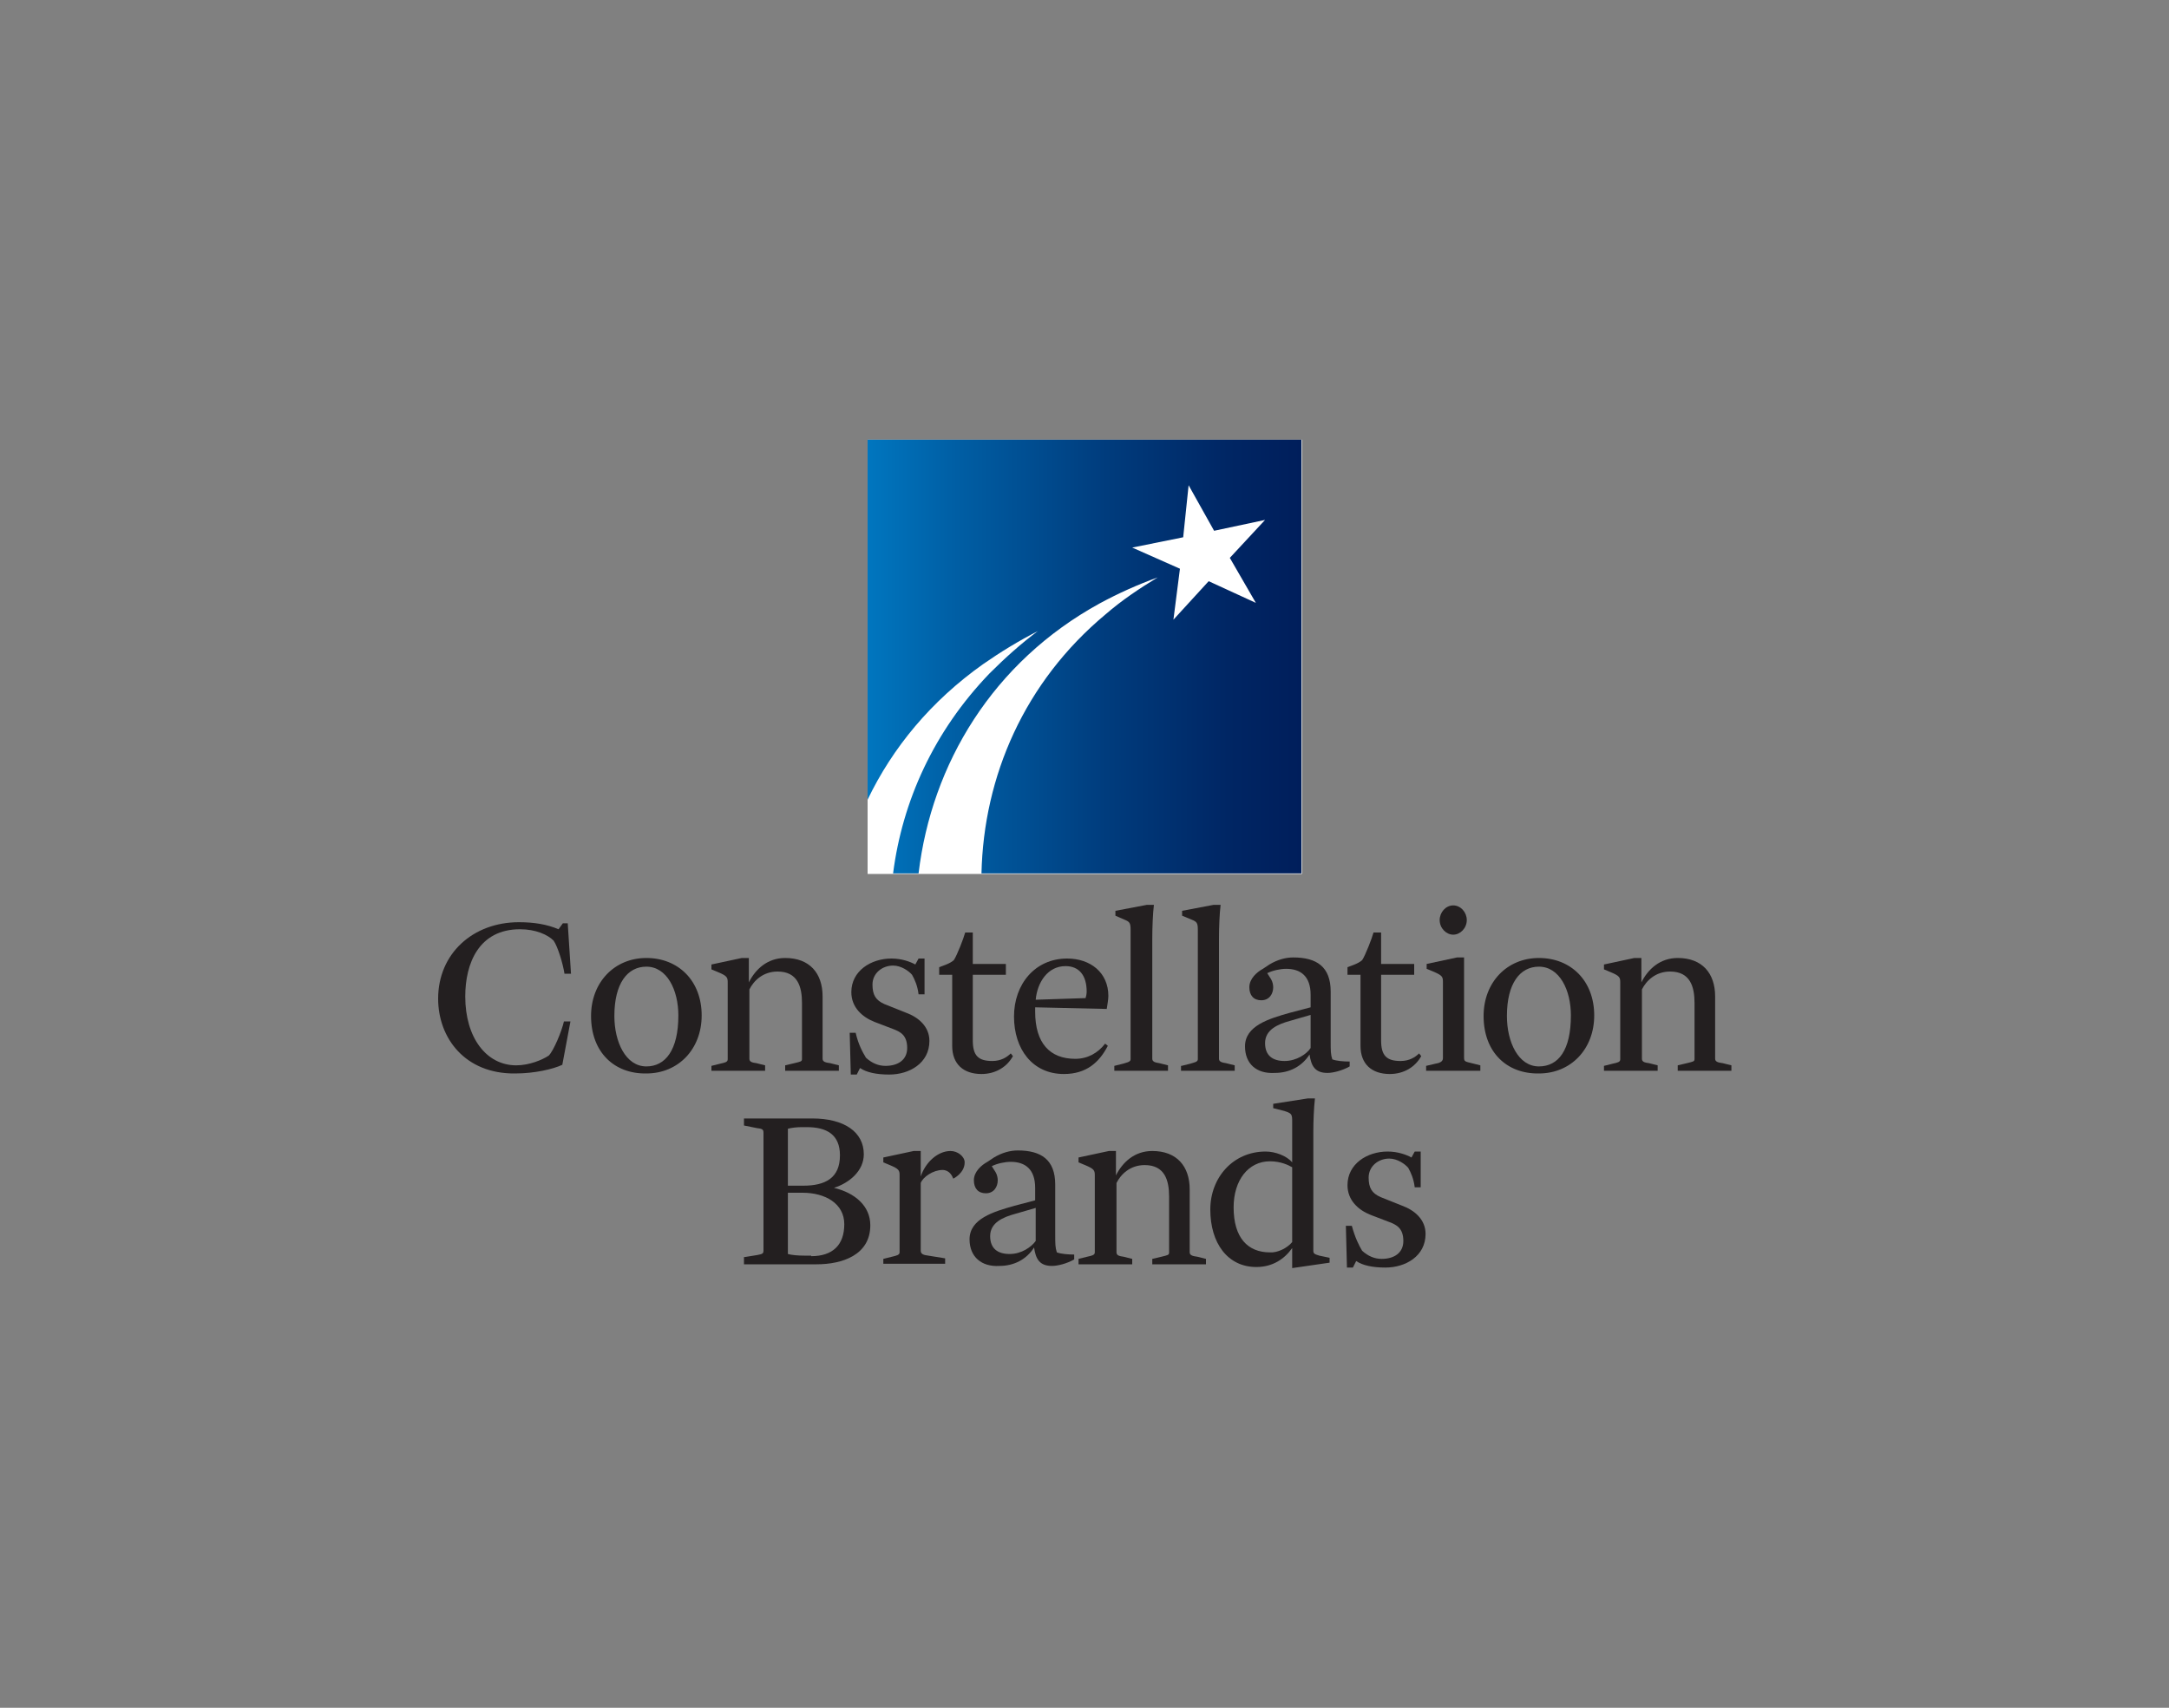
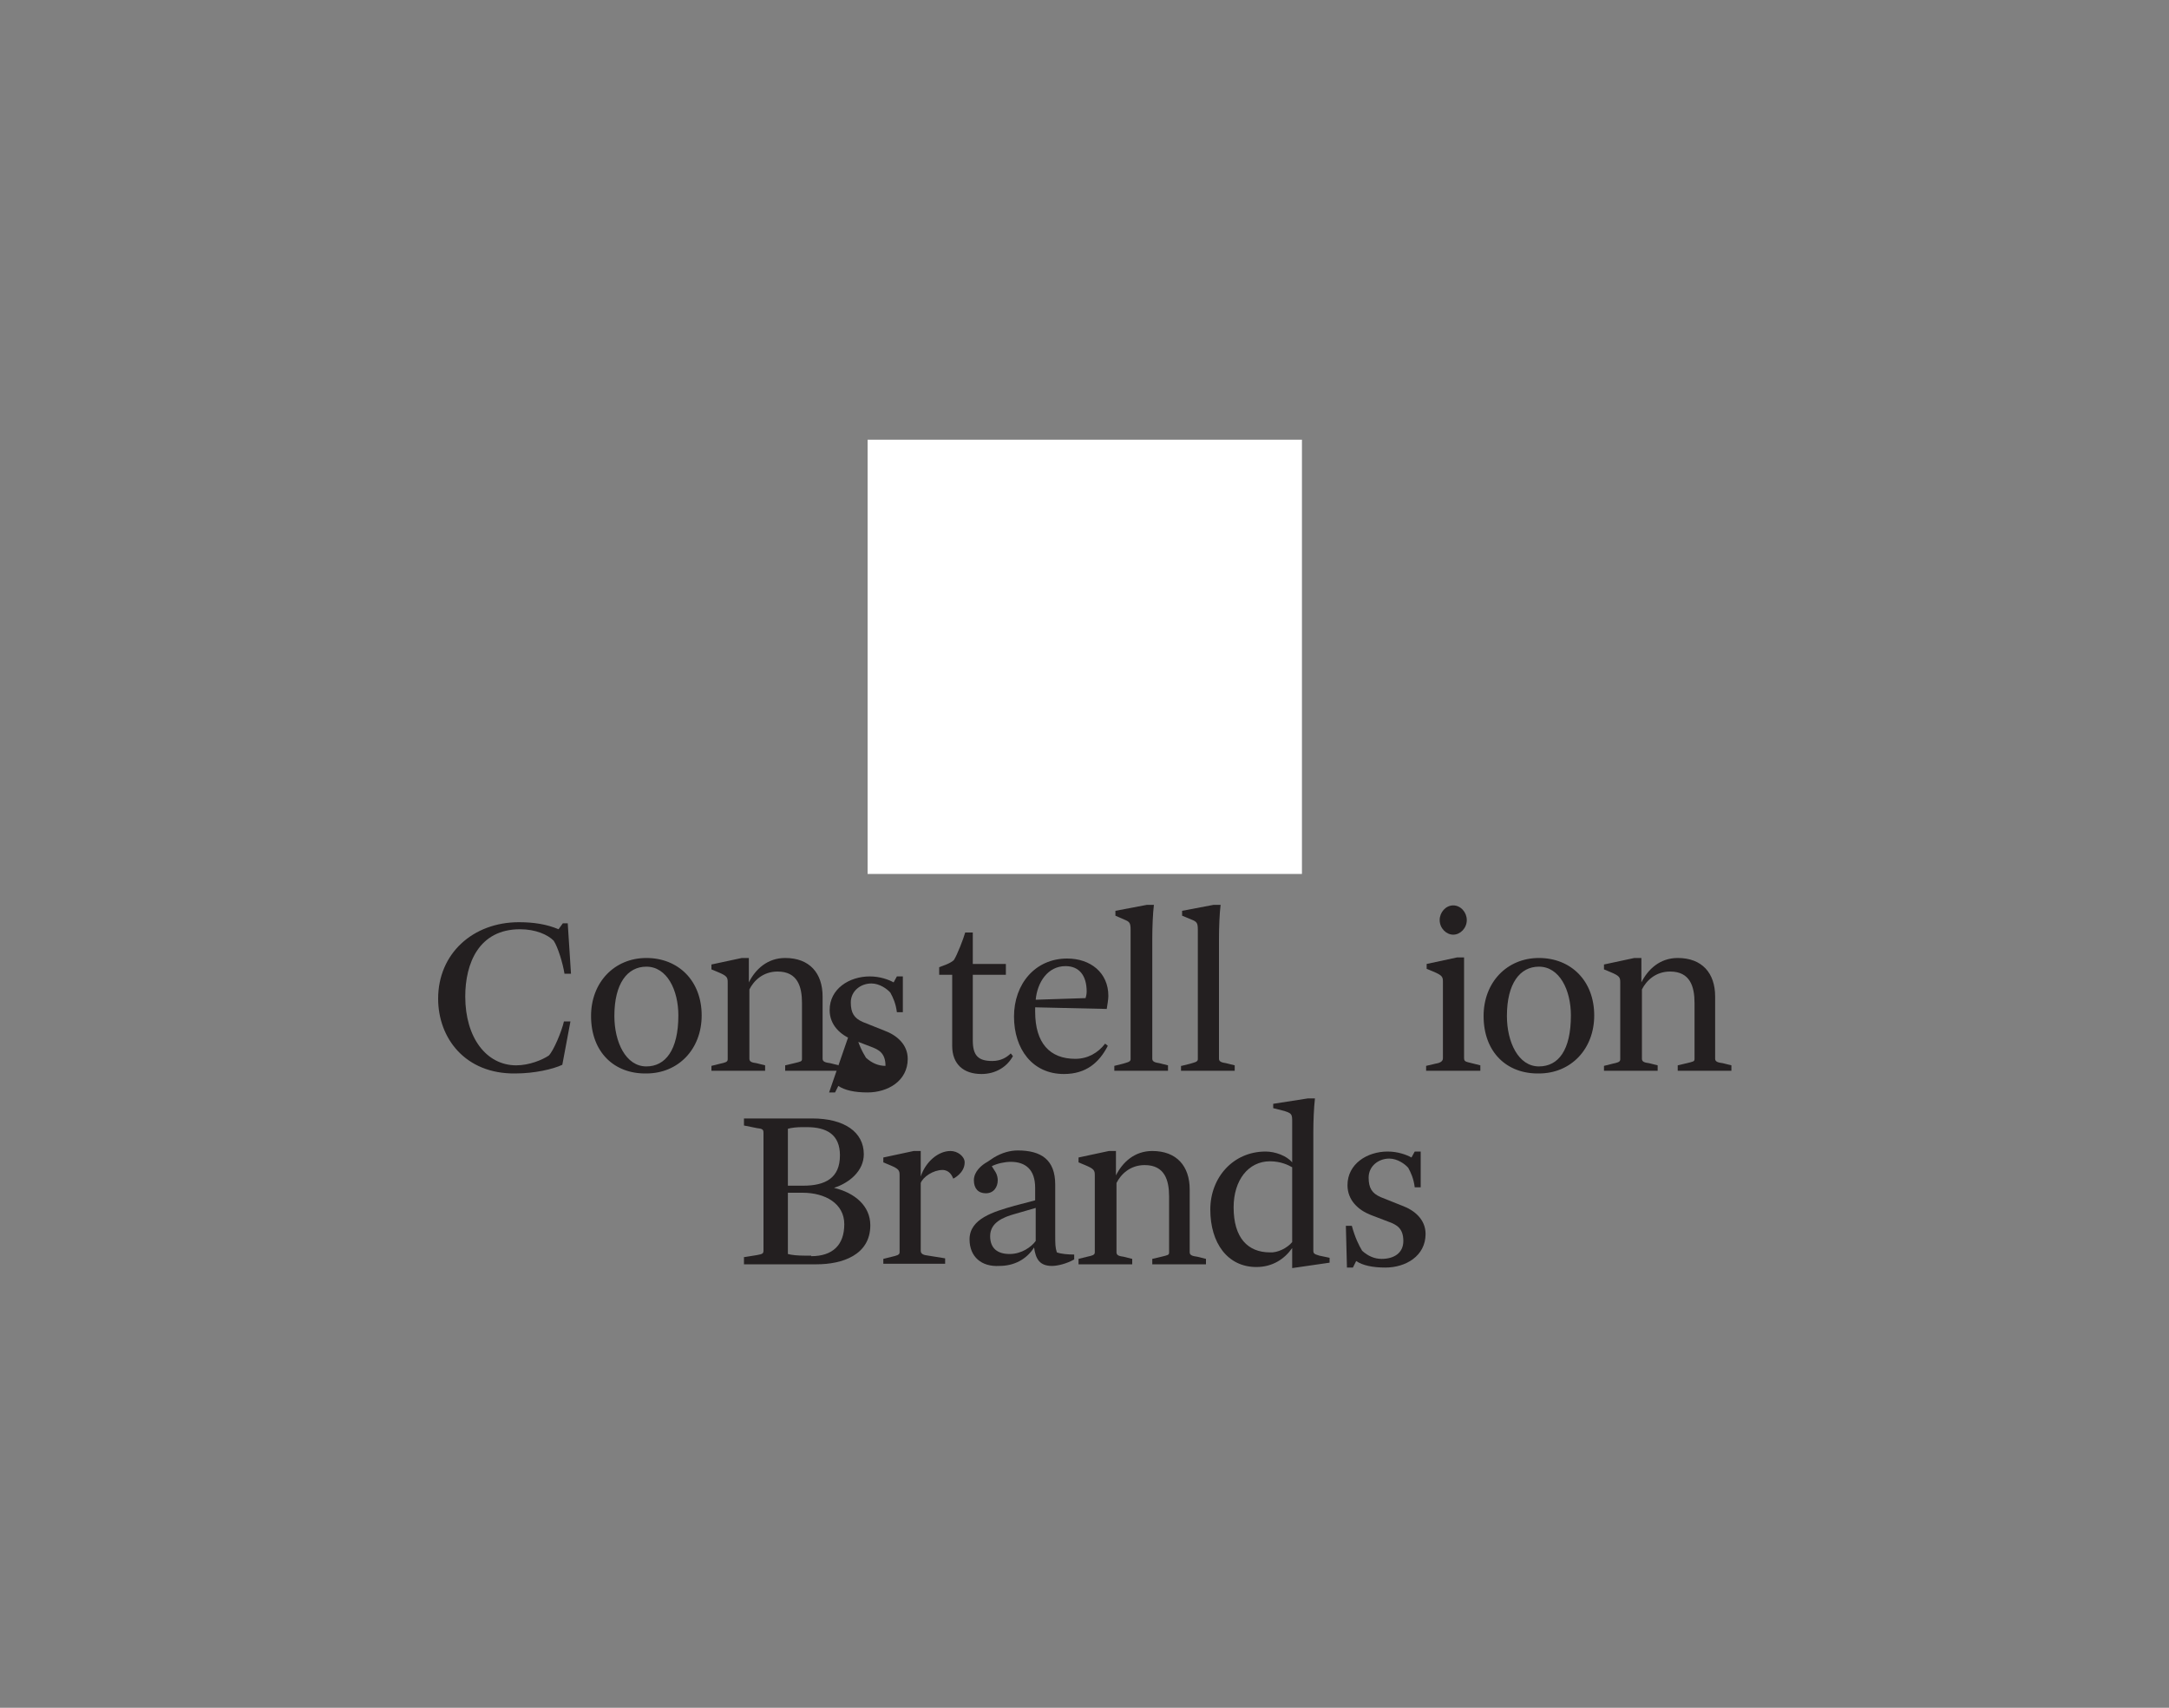
<svg xmlns="http://www.w3.org/2000/svg" xmlns:xlink="http://www.w3.org/1999/xlink" version="1.1" id="Layer_1" x="0px" y="0px" viewBox="0 0 400 315" style="enable-background:new 0 0 400 315;" xml:space="preserve">
  <rect x="0" y="0" width="400" height="315" fill="#808080" stroke="none" />
  <style type="text/css"> .st0{fill:#231F20;} .st1{fill:#FFFFFF;} .st2{clip-path:url(#SVGID_2_);fill:url(#SVGID_3_);} </style>
  <g>
    <path class="st0" d="M80.8,184.2c0-8.3,6.4-14.1,14.9-14.1c2.8,0,5.2,0.4,7.3,1.3l0.8-1.1h0.9l0.6,9.3h-1.2c-0.3-1.9-1.2-4.9-2-6.1 c-1.1-1.1-3.3-2.1-6.2-2.1c-7.6,0-10.1,6.3-10.1,12.4c0,7.6,3.9,12.7,9.4,12.7c2.4,0,4.8-1,6-1.8c0.9-0.9,2.4-4.5,2.8-6.3h1.2 l-1.5,8c-1.7,0.8-5.1,1.6-8.7,1.6C85.8,198.1,80.8,191.5,80.8,184.2" />
    <path class="st0" d="M109,187.4c0-6.2,4.3-10.7,10.2-10.7c5.9,0,10.2,4.2,10.2,10.6c0,6.2-4.3,10.7-10.2,10.7 C113.3,198.1,109,194.1,109,187.4 M125.1,187.3c0-4.7-2.1-9-5.9-9c-3.5,0-5.9,3.1-5.9,9.1c0,4.8,2.1,9.3,5.9,9.3 C122.7,196.7,125.1,193.7,125.1,187.3" />
    <path class="st0" d="M131.2,196.6l1.6-0.4c0.9-0.2,1.4-0.3,1.4-0.8v-14.2c0-0.9-0.1-1.2-1.8-1.9l-1.2-0.5v-0.9l5.6-1.2h1.3v4.5 c1.2-2.4,3.4-4.5,6.7-4.5c4.5,0,6.9,2.8,6.9,7.1v11.5c0,0.6,0.7,0.7,1.4,0.8l1.6,0.4v1h-9.9v-1l1.7-0.4c1.2-0.3,1.4-0.3,1.4-0.8 V185c0-3-0.8-5.8-4.5-5.8c-2.7,0-4.4,1.7-5.2,3.3v12.8c0,0.6,0.6,0.7,1.3,0.8l1.6,0.4v1h-9.9V196.6z" />
-     <path class="st0" d="M156.7,190.5h1.1c0.5,2.2,1.3,3.6,1.9,4.6c1.1,1,2.3,1.5,3.6,1.5c2.3,0,4-1.1,4-3.3c0-2.4-1.3-3-2.6-3.5 l-3.4-1.3c-2.3-0.9-4.3-2.7-4.3-5.5c0-3.9,3.6-6.2,7.4-6.2c1.9,0,3.5,0.6,4.4,1.1l0.6-1.1h1.1v6.6h-1.1c-0.2-1.6-0.7-2.7-1.2-3.6 c-0.6-0.7-2-1.7-3.5-1.7c-2,0-3.8,1.4-3.8,3.5c0,1.9,0.6,2.9,2.2,3.6l4,1.6c2.2,0.8,4.3,2.5,4.3,5.2c0,4.1-3.7,6.2-7.4,6.2 c-2.4,0-4.2-0.4-5.4-1.2l-0.6,1.2h-1.1L156.7,190.5z" />
+     <path class="st0" d="M156.7,190.5h1.1c0.5,2.2,1.3,3.6,1.9,4.6c1.1,1,2.3,1.5,3.6,1.5c0-2.4-1.3-3-2.6-3.5 l-3.4-1.3c-2.3-0.9-4.3-2.7-4.3-5.5c0-3.9,3.6-6.2,7.4-6.2c1.9,0,3.5,0.6,4.4,1.1l0.6-1.1h1.1v6.6h-1.1c-0.2-1.6-0.7-2.7-1.2-3.6 c-0.6-0.7-2-1.7-3.5-1.7c-2,0-3.8,1.4-3.8,3.5c0,1.9,0.6,2.9,2.2,3.6l4,1.6c2.2,0.8,4.3,2.5,4.3,5.2c0,4.1-3.7,6.2-7.4,6.2 c-2.4,0-4.2-0.4-5.4-1.2l-0.6,1.2h-1.1L156.7,190.5z" />
    <path class="st0" d="M175.6,192.9v-13.1h-2.4v-1.4c0.7-0.3,1.9-0.6,2.7-1.3c0.6-0.9,1.8-4,2.1-5.1h1.4v5.8h6.1v2h-6.1v12.1 c0,2.8,1,3.8,3.6,3.8c1.6,0,2.7-0.7,3.4-1.4l0.4,0.5c-1.1,2-3.2,3.3-5.8,3.3C177.7,198.1,175.6,196.3,175.6,192.9" />
    <path class="st0" d="M187,187.5c0-6,3.9-10.7,9.8-10.7c4.3,0,7.6,2.6,7.6,6.9c0,0.6-0.2,1.8-0.3,2.4l-13.2-0.3v0.8 c0,5.8,2.7,8.7,7.4,8.7c2.3,0,4.2-1.1,5.5-2.8l0.5,0.4c-1.6,3.1-4,5.2-8.1,5.2C190.4,198.1,187,193.5,187,187.5 M200.2,184.1 c0.1-0.3,0.2-0.8,0.2-1.2c0-3-1.4-4.7-3.9-4.7c-3.3,0-5.2,3-5.5,6.2L200.2,184.1z" />
    <path class="st0" d="M205.5,196.6l1.6-0.4c0.6-0.2,1.4-0.3,1.4-0.8v-23.9c0-1.3-0.2-1.5-1.2-1.9l-1.6-0.7V168l5.8-1.1h1.3 c-0.2,1.6-0.3,4.2-0.3,6.2v22.2c0,0.6,0.7,0.7,1.3,0.8l1.6,0.4v1h-9.9V196.6z" />
    <path class="st0" d="M217.9,196.6l1.6-0.4c0.6-0.2,1.4-0.3,1.4-0.8v-23.9c0-1.3-0.2-1.5-1.2-1.9l-1.7-0.7V168l5.8-1.1h1.3 c-0.2,1.6-0.3,4.2-0.3,6.2v22.2c0,0.6,0.7,0.7,1.3,0.8l1.6,0.4v1h-9.9V196.6z" />
-     <path class="st0" d="M229.6,193c0-3.8,4.4-5.1,8.3-6.2l3.8-1v-2.3c0-3.4-1.8-4.8-4.5-4.8c-1.1,0-2.5,0.3-3.5,0.8l0.7,1.1 c0.3,0.5,0.4,1.1,0.4,1.5c0,1.2-0.7,2.4-2.2,2.4c-1.4,0-2.2-0.9-2.2-2.4c0-1.6,1.4-2.8,2.5-3.4l1.2-0.8c1.5-0.9,3-1.3,4.4-1.3 c4.3,0,6.9,1.7,6.9,6.3v9.2c0,1.7,0,2.4,0.3,3.3c0.8,0.3,2.1,0.4,3.2,0.4v0.9c-1.4,0.8-3.1,1.2-4.1,1.2c-2.3,0-3-1.3-3.3-3.4 c-1.4,2.2-3.7,3.4-6.4,3.4C231.7,198.1,229.6,196.2,229.6,193 M241.7,193.3v-6.1l-3.8,1.1c-2.2,0.6-4.6,1.6-4.6,4.1 c0,2.3,1.4,3.3,3.6,3.3C239.1,195.7,241,194.4,241.7,193.3" />
-     <path class="st0" d="M250.9,192.9v-13.1h-2.4v-1.4c0.7-0.3,1.9-0.6,2.7-1.3c0.6-0.9,1.8-4,2.1-5.1h1.4v5.8h6.1v2h-6.1v12.1 c0,2.8,1,3.8,3.6,3.8c1.6,0,2.7-0.7,3.4-1.4l0.4,0.5c-1.1,2-3.2,3.3-5.8,3.3C253,198.1,250.9,196.3,250.9,192.9" />
    <path class="st0" d="M263,196.6l1.7-0.4c0.6-0.1,1.4-0.3,1.4-1v-14.1c0-0.9-0.1-1.2-1.8-1.9l-1.2-0.5v-0.9l5.6-1.2h1.3v18.5 c0,0.7,0.2,0.7,1.4,1l1.6,0.4v1H263V196.6z M265.5,169.7c0-1.4,1.1-2.7,2.5-2.7c1.4,0,2.5,1.3,2.5,2.7c0,1.5-1.2,2.7-2.5,2.7 C266.7,172.4,265.5,171.2,265.5,169.7" />
    <path class="st0" d="M273.6,187.4c0-6.2,4.3-10.7,10.2-10.7c5.9,0,10.2,4.2,10.2,10.6c0,6.2-4.3,10.7-10.2,10.7 C277.9,198.1,273.6,194.1,273.6,187.4 M289.7,187.3c0-4.7-2.1-9-5.9-9c-3.5,0-5.9,3.1-5.9,9.1c0,4.8,2.1,9.3,5.9,9.3 C287.4,196.7,289.7,193.7,289.7,187.3" />
    <path class="st0" d="M295.8,196.6l1.6-0.4c0.9-0.2,1.4-0.3,1.4-0.8v-14.2c0-0.9-0.1-1.2-1.8-1.9l-1.2-0.5v-0.9l5.6-1.2h1.3v4.5 c1.2-2.4,3.4-4.5,6.7-4.5c4.5,0,6.9,2.8,6.9,7.1v11.5c0,0.6,0.7,0.7,1.4,0.8l1.6,0.4v1h-9.9v-1l1.7-0.4c1.2-0.3,1.4-0.3,1.4-0.8 V185c0-3-0.8-5.8-4.5-5.8c-2.7,0-4.4,1.7-5.2,3.3v12.8c0,0.6,0.6,0.7,1.3,0.8l1.6,0.4v1h-9.9V196.6z" />
  </g>
  <g>
    <path class="st0" d="M137.1,231.9l2.5-0.4c1.1-0.2,1.2-0.3,1.2-0.9V209c0-0.6-0.1-0.8-1.1-0.9l-2.5-0.5v-1.3h12.6 c5.9,0,9.5,2.5,9.5,6.6c0,3.1-2.7,5.3-5.5,6.2c3.8,0.9,6.7,3.3,6.7,6.9c0,5.5-5.2,7.2-9.9,7.2h-13.4V231.9z M148.1,218.7 c4.1,0,6.8-1.4,6.8-5.6c0-3.8-2.4-5.2-6.1-5.2h-0.9c-0.9,0-1.9,0.1-2.6,0.3v10.5H148.1z M149.6,231.7c4,0,6.1-2.1,6.1-5.9 s-3.5-5.8-7.7-5.8h-2.7v11.3c0.7,0.2,1.9,0.3,3,0.3H149.6z" />
    <path class="st0" d="M162.9,232.2l1.6-0.4c0.8-0.2,1.4-0.3,1.4-0.8v-14.2c0-0.9-0.1-1.2-1.8-1.9l-1.2-0.5v-0.9l5.6-1.2h1.3v4.7 c0.9-2.7,3.2-4.7,5.5-4.7c1.3,0,2.6,1,2.6,2.1c0,2-2.1,3-2.1,3c-0.2-0.5-0.7-1.6-2-1.6c-1.7,0-3.6,1.3-4,2.4v12.5 c0,0.6,0.5,0.8,1.4,0.9l3.1,0.5v1h-11.4V232.2z" />
    <path class="st0" d="M178.8,228.6c0-3.8,4.4-5.1,8.3-6.2l3.8-1v-2.3c0-3.4-1.8-4.8-4.5-4.8c-1.1,0-2.5,0.3-3.5,0.8l0.7,1.1 c0.3,0.5,0.4,1.1,0.4,1.5c0,1.2-0.7,2.4-2.2,2.4c-1.4,0-2.2-0.9-2.2-2.4c0-1.6,1.4-2.8,2.5-3.4l1.2-0.8c1.5-0.9,3-1.3,4.4-1.3 c4.3,0,6.9,1.7,6.9,6.3v9.2c0,1.7,0,2.4,0.3,3.3c0.8,0.3,2.1,0.4,3.2,0.4v0.9c-1.4,0.8-3.1,1.2-4.1,1.2c-2.3,0-3-1.3-3.3-3.4 c-1.4,2.2-3.7,3.4-6.4,3.4C181,233.7,178.8,231.8,178.8,228.6 M191,228.9v-6.1l-3.8,1.1c-2.2,0.6-4.6,1.6-4.6,4.1 c0,2.3,1.4,3.3,3.6,3.3C188.4,231.3,190.2,230,191,228.9" />
    <path class="st0" d="M198.9,232.2l1.6-0.4c0.9-0.2,1.4-0.3,1.4-0.8v-14.2c0-0.9-0.1-1.2-1.8-1.9l-1.2-0.5v-0.9l5.6-1.2h1.3v4.5 c1.2-2.4,3.4-4.5,6.7-4.5c4.5,0,6.9,2.8,6.9,7.1V231c0,0.6,0.7,0.7,1.4,0.8l1.6,0.4v1h-9.9v-1l1.7-0.4c1.2-0.3,1.4-0.3,1.4-0.8 v-10.3c0-3-0.8-5.8-4.5-5.8c-2.7,0-4.4,1.7-5.2,3.3V231c0,0.6,0.6,0.7,1.3,0.8l1.6,0.4v1h-9.9V232.2z" />
    <path class="st0" d="M238.3,230.2c-1.4,2-3.6,3.5-6.6,3.5c-5.3,0-8.5-4.4-8.5-10.6c0-5.9,4.2-10.7,10.2-10.7c1.8,0,3.9,0.8,4.9,2 V207c0-1.5,0-1.7-1.9-2.2l-1.6-0.4v-0.8l6.4-1h1.3c-0.2,1.7-0.3,4.2-0.3,6.2v21.8c0,0.6,0.1,0.7,1.1,1l1.9,0.4v0.9l-6.9,1V230.2z M238.3,229.1v-13.8c-0.7-0.4-2.1-1.1-4.1-1.1c-4,0-6.7,3.5-6.7,8.5c0,5.6,2.6,8.3,6.7,8.3C235.6,231.1,237.4,230.2,238.3,229.1" />
    <path class="st0" d="M248.2,226.1h1.1c0.6,2.2,1.3,3.6,1.9,4.6c1.1,1,2.3,1.5,3.6,1.5c2.3,0,4-1.1,4-3.3c0-2.4-1.3-3-2.6-3.5 l-3.4-1.3c-2.3-0.9-4.3-2.7-4.3-5.5c0-3.9,3.6-6.2,7.4-6.2c1.9,0,3.5,0.6,4.4,1.1l0.6-1.1h1.1v6.6h-1.1c-0.2-1.6-0.7-2.7-1.2-3.6 c-0.6-0.7-2-1.7-3.5-1.7c-2,0-3.8,1.4-3.8,3.5c0,1.9,0.6,2.9,2.2,3.6l4,1.6c2.2,0.8,4.3,2.5,4.3,5.2c0,4.1-3.7,6.2-7.4,6.2 c-2.4,0-4.2-0.4-5.4-1.2l-0.6,1.2h-1.1L248.2,226.1z" />
  </g>
  <g>
    <rect x="160" y="81.1" class="st1" width="80.1" height="80.1" />
    <g>
      <defs>
        <path id="SVGID_1_" d="M217.6,104.9l-8.8-3.9l9.4-1.9l1-9.6l4.7,8.4l9.4-2l-6.5,7l4.8,8.3l-8.7-4l-6.5,7.1L217.6,104.9z M160,81.1v66.4c4.6-9.6,11.7-18.2,21.3-25c3.3-2.3,6.6-4.3,10.1-6.1c-3.1,2.3-6.1,5-8.9,7.8c-10.3,10.7-16.1,23.6-17.8,36.9h4.7 c2.4-20.2,13.7-39,33.4-49.8c3.5-1.9,7.1-3.5,10.7-4.8c-3.3,2-6.6,4.2-9.6,6.8c-15,12.5-22.5,29.9-22.9,47.8h59V81.1H160z" />
      </defs>
      <clipPath id="SVGID_2_">
        <use xlink:href="#SVGID_1_" style="overflow:visible;" />
      </clipPath>
      <linearGradient id="SVGID_3_" gradientUnits="userSpaceOnUse" x1="-94.866" y1="557.824" x2="-91.878" y2="557.824" gradientTransform="matrix(26.801 0 0 -26.801 2702.486 15071.46)">
        <stop offset="0" style="stop-color:#0076BF" />
        <stop offset="0.198" style="stop-color:#005FA5" />
        <stop offset="0.551" style="stop-color:#003C7D" />
        <stop offset="0.83" style="stop-color:#002664" />
        <stop offset="1" style="stop-color:#001E5B" />
      </linearGradient>
-       <rect x="160" y="81.1" class="st2" width="80.1" height="80.1" />
    </g>
  </g>
</svg>